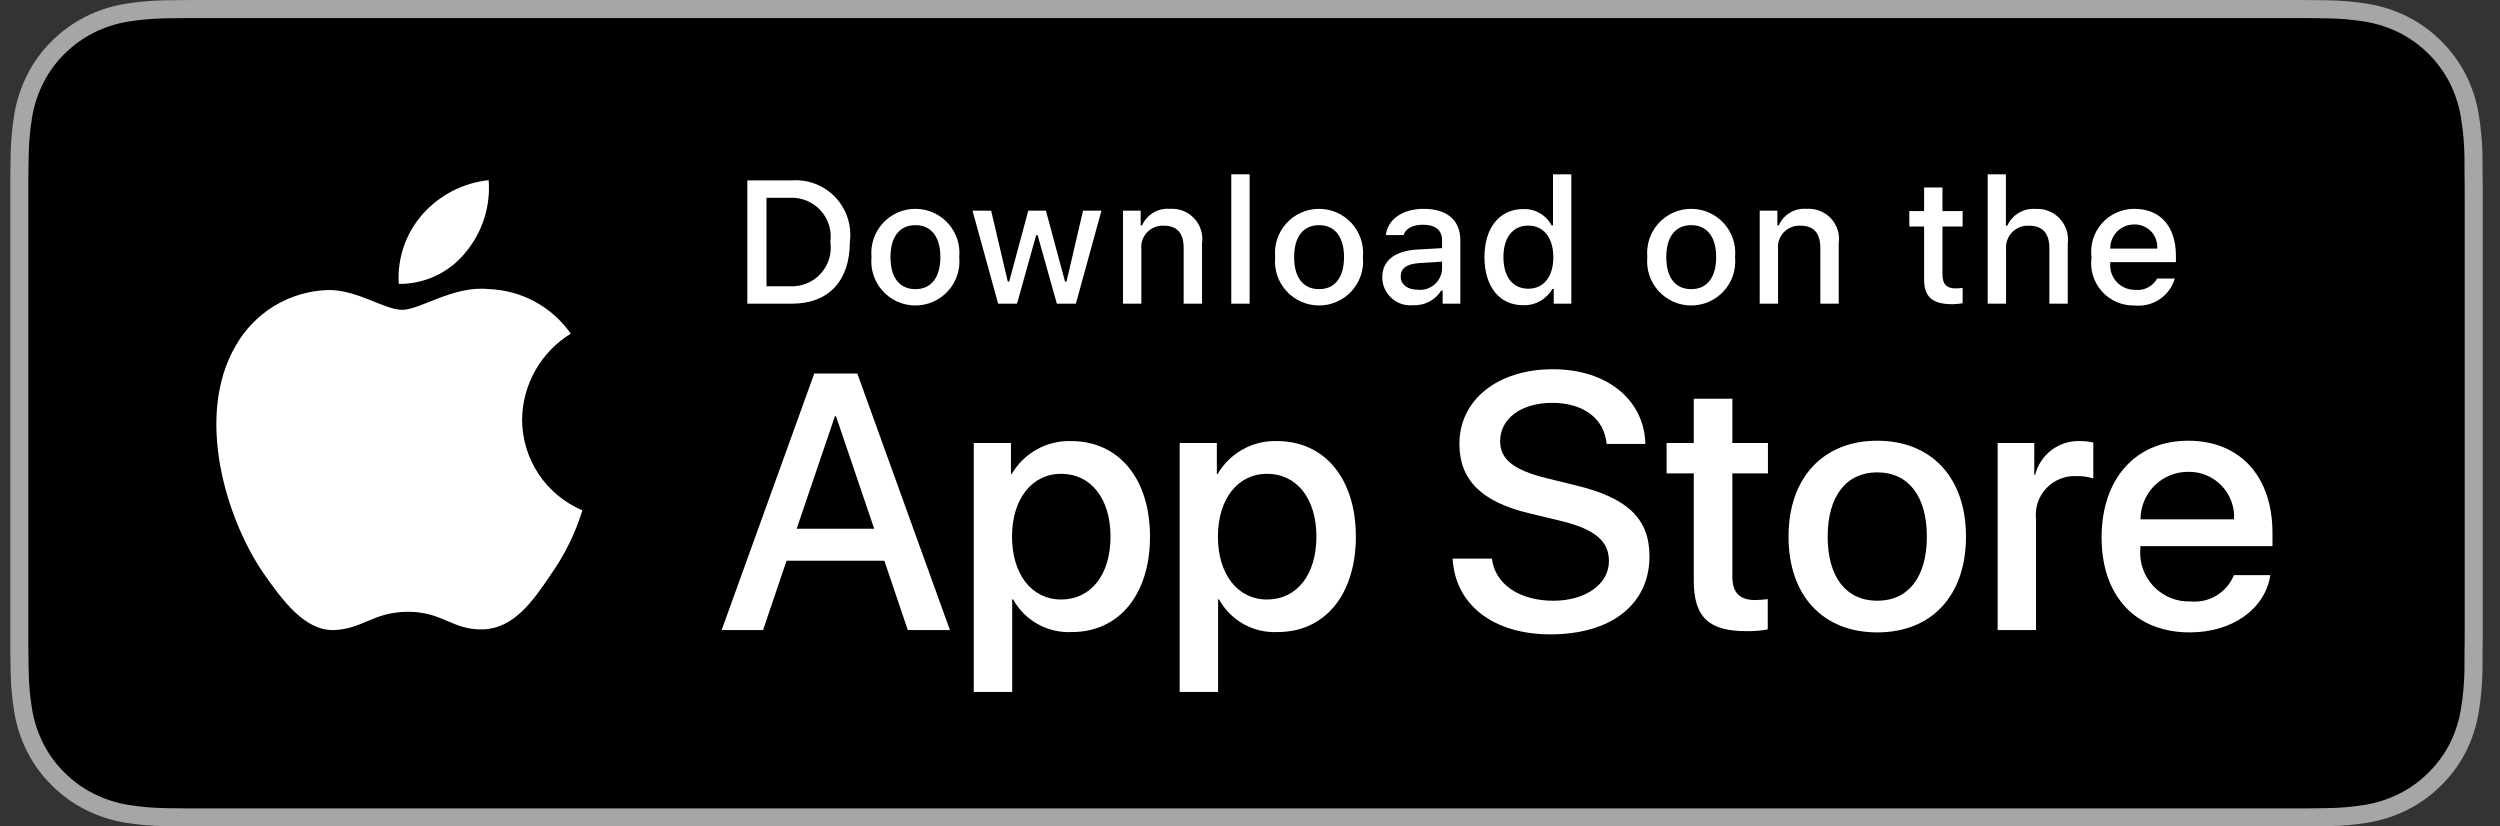
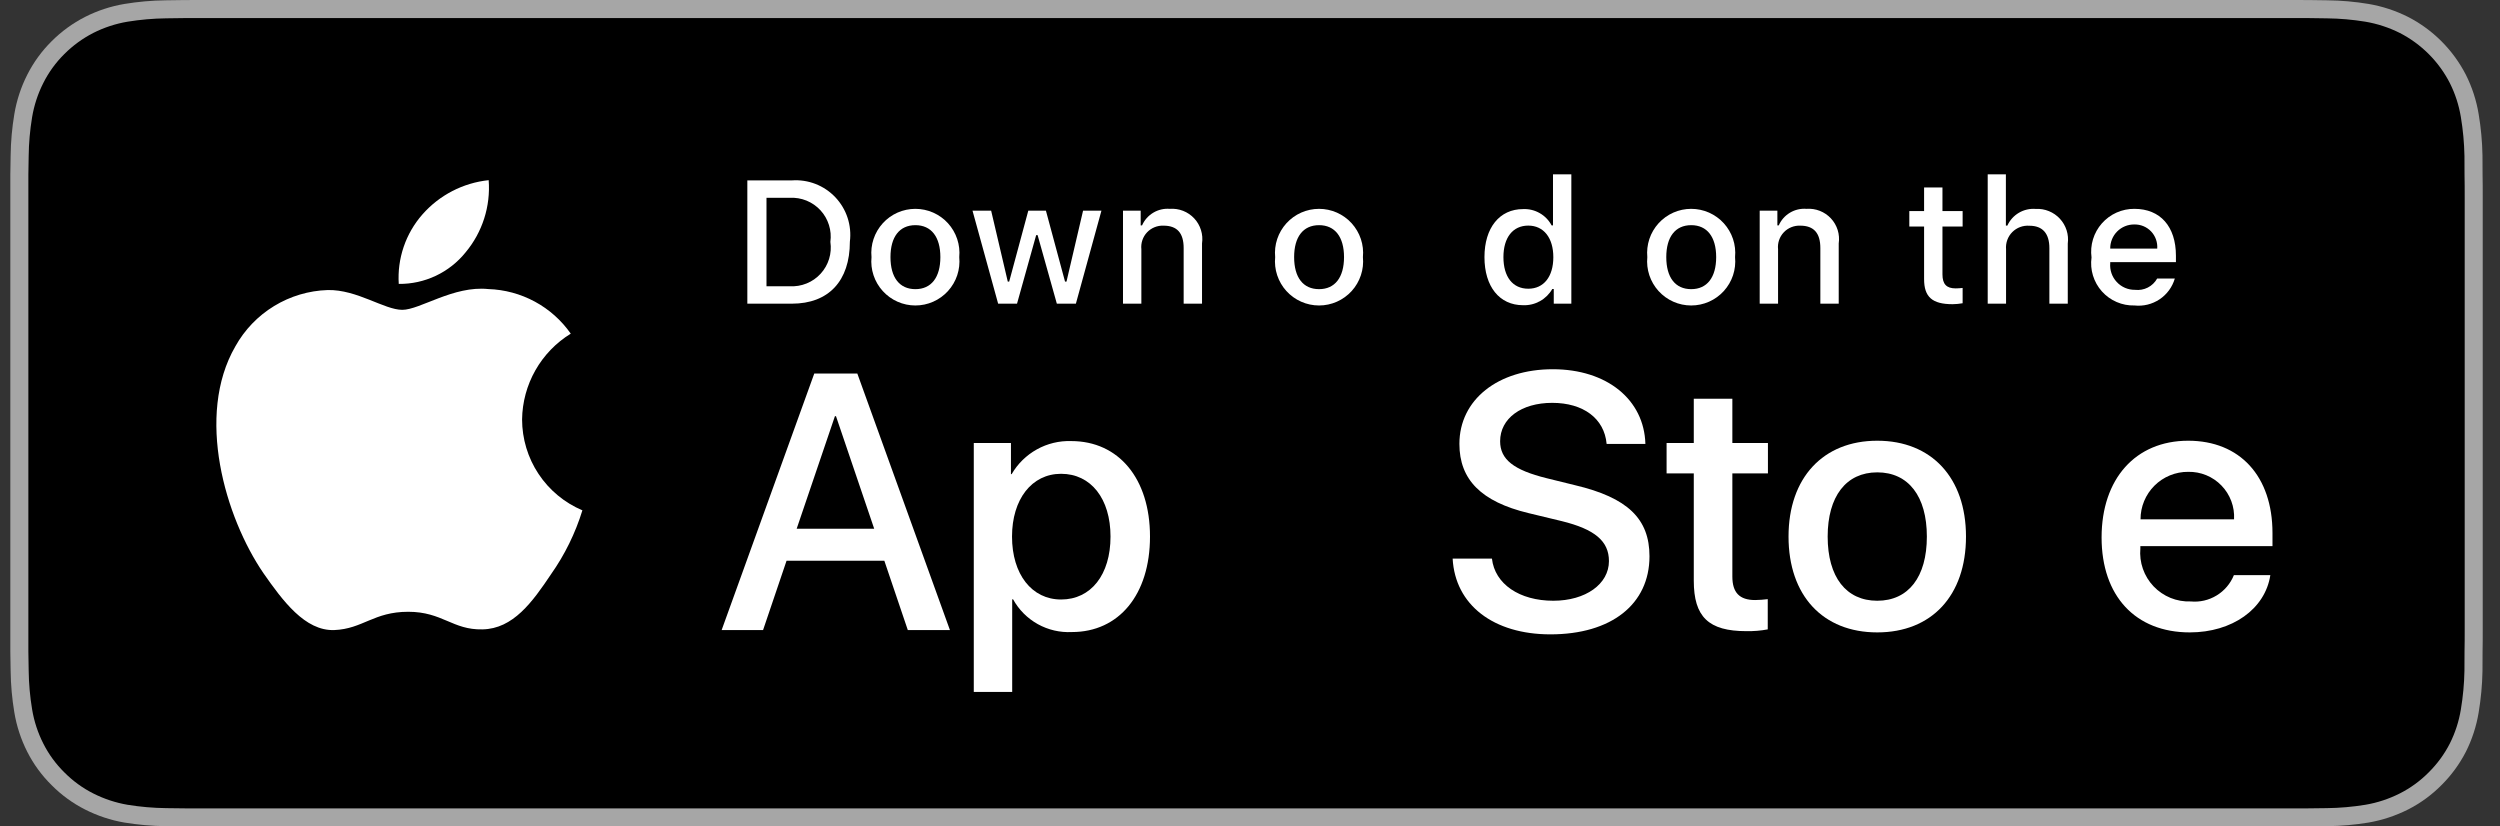
<svg xmlns="http://www.w3.org/2000/svg" width="121" height="40" viewBox="0 0 121 40" fill="none">
  <rect x="0" y="0" width="121" height="40" fill="#333333" stroke="none" />
  <path d="M110.635 0H10.035C9.668 0 9.306 0 8.94 0.002C8.634 0.004 8.33 0.01 8.021 0.015C7.35 0.023 6.68 0.082 6.017 0.192C5.356 0.304 4.715 0.515 4.116 0.819C3.518 1.125 2.972 1.522 2.498 1.997C2.02 2.471 1.622 3.018 1.319 3.618C1.015 4.217 0.805 4.859 0.694 5.522C0.583 6.183 0.523 6.853 0.515 7.524C0.506 7.83 0.505 8.138 0.5 8.444V31.559C0.505 31.869 0.506 32.17 0.515 32.481C0.523 33.152 0.583 33.821 0.694 34.483C0.804 35.145 1.015 35.788 1.319 36.387C1.622 36.985 2.02 37.53 2.498 38.001C2.971 38.478 3.517 38.876 4.116 39.18C4.715 39.484 5.355 39.697 6.017 39.811C6.68 39.919 7.35 39.979 8.021 39.987C8.33 39.994 8.634 39.998 8.94 39.998C9.306 40 9.668 40 10.035 40H110.635C110.994 40 111.359 40 111.719 39.998C112.023 39.998 112.336 39.994 112.641 39.987C113.311 39.979 113.979 39.92 114.641 39.811C115.304 39.696 115.948 39.483 116.549 39.18C117.147 38.876 117.693 38.478 118.166 38.001C118.642 37.528 119.041 36.984 119.348 36.387C119.65 35.787 119.858 35.145 119.967 34.483C120.078 33.821 120.14 33.152 120.152 32.481C120.156 32.17 120.156 31.869 120.156 31.559C120.164 31.195 120.164 30.834 120.164 30.465V9.536C120.164 9.17 120.164 8.807 120.156 8.444C120.156 8.138 120.156 7.83 120.152 7.524C120.14 6.853 120.078 6.183 119.967 5.522C119.858 4.859 119.649 4.218 119.348 3.618C118.73 2.415 117.752 1.436 116.549 0.818C115.948 0.516 115.304 0.304 114.641 0.191C113.98 0.081 113.311 0.022 112.641 0.015C112.336 0.01 112.023 0.004 111.719 0.002C111.359 0 110.994 0 110.635 0V0Z" fill="#A6A6A6" />
  <path d="M8.945 39.125C8.64 39.125 8.343 39.121 8.041 39.114C7.414 39.106 6.79 39.052 6.171 38.951C5.595 38.852 5.037 38.667 4.515 38.403C3.997 38.142 3.526 37.798 3.118 37.387C2.704 36.98 2.359 36.508 2.097 35.99C1.833 35.469 1.649 34.91 1.554 34.333C1.451 33.713 1.396 33.086 1.388 32.458C1.381 32.247 1.373 31.545 1.373 31.545V8.444C1.373 8.444 1.382 7.753 1.388 7.55C1.395 6.923 1.451 6.297 1.553 5.678C1.649 5.099 1.832 4.539 2.097 4.016C2.357 3.498 2.7 3.026 3.112 2.618C3.523 2.206 3.996 1.861 4.514 1.595C5.035 1.332 5.592 1.149 6.167 1.051C6.788 0.95 7.415 0.895 8.043 0.887L8.945 0.875H111.714L112.627 0.888C113.25 0.895 113.871 0.95 114.485 1.05C115.066 1.149 115.63 1.334 116.156 1.598C117.194 2.133 118.039 2.979 118.571 4.018C118.832 4.538 119.012 5.094 119.106 5.667C119.21 6.291 119.268 6.922 119.28 7.554C119.283 7.838 119.283 8.142 119.283 8.444C119.291 8.819 119.291 9.176 119.291 9.536V30.465C119.291 30.828 119.291 31.183 119.283 31.54C119.283 31.865 119.283 32.163 119.279 32.47C119.268 33.091 119.21 33.711 119.108 34.323C119.015 34.904 118.833 35.468 118.568 35.993C118.305 36.506 117.962 36.973 117.553 37.379C117.144 37.793 116.672 38.138 116.153 38.401C115.628 38.667 115.066 38.853 114.485 38.951C113.867 39.052 113.242 39.107 112.616 39.114C112.323 39.121 112.017 39.125 111.719 39.125L110.635 39.127L8.945 39.125Z" fill="black" />
  <path d="M25.269 20.301C25.28 19.466 25.501 18.648 25.913 17.922C26.325 17.196 26.914 16.586 27.625 16.149C27.174 15.504 26.578 14.973 25.885 14.598C25.192 14.224 24.422 14.016 23.634 13.991C21.955 13.815 20.327 14.996 19.471 14.996C18.599 14.996 17.282 14.009 15.863 14.038C14.945 14.067 14.051 14.334 13.267 14.812C12.483 15.29 11.836 15.963 11.39 16.766C9.456 20.114 10.899 25.035 12.751 27.742C13.678 29.067 14.761 30.547 16.179 30.495C17.566 30.438 18.084 29.61 19.758 29.61C21.417 29.61 21.903 30.495 23.349 30.462C24.838 30.438 25.775 29.13 26.67 27.793C27.336 26.848 27.848 25.804 28.188 24.7C27.323 24.334 26.585 23.722 26.066 22.94C25.547 22.157 25.27 21.24 25.269 20.301Z" fill="white" />
  <path d="M22.537 12.211C23.349 11.237 23.749 9.985 23.652 8.72C22.412 8.851 21.267 9.443 20.444 10.38C20.042 10.838 19.734 11.37 19.538 11.947C19.342 12.524 19.261 13.133 19.3 13.741C19.921 13.748 20.534 13.613 21.095 13.348C21.655 13.083 22.149 12.694 22.537 12.211Z" fill="white" />
  <path d="M42.802 27.14H38.069L36.932 30.496H34.927L39.411 18.078H41.494L45.977 30.496H43.938L42.802 27.14ZM38.559 25.591H42.311L40.462 20.144H40.41L38.559 25.591Z" fill="white" />
  <path d="M55.66 25.97C55.66 28.783 54.154 30.591 51.881 30.591C51.306 30.621 50.733 30.488 50.229 30.208C49.726 29.928 49.311 29.512 49.033 29.007H48.99V33.491H47.131V21.442H48.93V22.948H48.964C49.255 22.446 49.677 22.032 50.185 21.75C50.692 21.468 51.267 21.329 51.847 21.348C54.145 21.348 55.66 23.164 55.66 25.97ZM53.749 25.97C53.749 24.137 52.802 22.932 51.357 22.932C49.937 22.932 48.982 24.162 48.982 25.97C48.982 27.794 49.937 29.016 51.357 29.016C52.802 29.016 53.749 27.819 53.749 25.97Z" fill="white" />
-   <path d="M65.624 25.97C65.624 28.783 64.119 30.591 61.846 30.591C61.27 30.621 60.698 30.488 60.194 30.208C59.69 29.928 59.276 29.512 58.998 29.007H58.955V33.491H57.096V21.442H58.895V22.948H58.929C59.22 22.446 59.642 22.032 60.149 21.75C60.657 21.468 61.232 21.329 61.812 21.348C64.11 21.348 65.624 23.164 65.624 25.97ZM63.714 25.97C63.714 24.137 62.767 22.932 61.322 22.932C59.902 22.932 58.947 24.162 58.947 25.97C58.947 27.794 59.902 29.016 61.322 29.016C62.767 29.016 63.714 27.82 63.714 25.97H63.714Z" fill="white" />
  <path d="M72.21 27.036C72.348 28.268 73.544 29.076 75.179 29.076C76.746 29.076 77.873 28.268 77.873 27.157C77.873 26.193 77.193 25.616 75.584 25.221L73.974 24.833C71.694 24.282 70.635 23.216 70.635 21.485C70.635 19.343 72.502 17.871 75.154 17.871C77.778 17.871 79.577 19.343 79.637 21.485H77.761C77.649 20.246 76.624 19.498 75.127 19.498C73.63 19.498 72.606 20.255 72.606 21.357C72.606 22.234 73.26 22.751 74.861 23.146L76.229 23.483C78.777 24.085 79.835 25.108 79.835 26.925C79.835 29.248 77.985 30.703 75.041 30.703C72.288 30.703 70.428 29.282 70.308 27.036L72.21 27.036Z" fill="white" />
  <path d="M83.846 19.3V21.442H85.568V22.914H83.846V27.905C83.846 28.681 84.191 29.042 84.948 29.042C85.152 29.039 85.356 29.024 85.559 28.999V30.462C85.219 30.526 84.873 30.554 84.527 30.548C82.694 30.548 81.979 29.86 81.979 28.104V22.914H80.663V21.442H81.979V19.3H83.846Z" fill="white" />
  <path d="M86.565 25.97C86.565 23.121 88.243 21.331 90.859 21.331C93.484 21.331 95.154 23.121 95.154 25.97C95.154 28.826 93.493 30.608 90.859 30.608C88.226 30.608 86.565 28.826 86.565 25.97ZM93.26 25.97C93.26 24.016 92.365 22.862 90.859 22.862C89.353 22.862 88.459 24.024 88.459 25.97C88.459 27.932 89.353 29.076 90.859 29.076C92.365 29.076 93.26 27.932 93.26 25.97H93.26Z" fill="white" />
-   <path d="M96.686 21.442H98.459V22.983H98.501C98.621 22.502 98.903 22.077 99.3 21.779C99.697 21.481 100.184 21.329 100.679 21.348C100.893 21.347 101.107 21.37 101.316 21.417V23.155C101.046 23.073 100.764 23.035 100.481 23.043C100.211 23.032 99.942 23.08 99.692 23.183C99.442 23.285 99.218 23.441 99.034 23.639C98.85 23.837 98.711 24.072 98.626 24.329C98.542 24.586 98.514 24.858 98.544 25.126V30.496H96.686L96.686 21.442Z" fill="white" />
  <path d="M109.884 27.837C109.634 29.481 108.034 30.608 105.986 30.608C103.352 30.608 101.717 28.844 101.717 26.013C101.717 23.173 103.361 21.331 105.908 21.331C108.413 21.331 109.988 23.052 109.988 25.797V26.434H103.593V26.546C103.564 26.879 103.605 27.215 103.716 27.531C103.826 27.847 104.002 28.135 104.232 28.378C104.463 28.62 104.742 28.811 105.052 28.938C105.361 29.064 105.695 29.123 106.029 29.11C106.468 29.152 106.909 29.05 107.285 28.82C107.662 28.591 107.955 28.246 108.12 27.837L109.884 27.837ZM103.602 25.135H108.128C108.145 24.835 108.1 24.535 107.995 24.254C107.89 23.973 107.729 23.716 107.52 23.501C107.312 23.285 107.061 23.115 106.783 23C106.506 22.886 106.208 22.831 105.908 22.837C105.605 22.835 105.305 22.893 105.025 23.008C104.745 23.123 104.49 23.292 104.276 23.506C104.062 23.719 103.892 23.973 103.776 24.253C103.66 24.532 103.601 24.832 103.602 25.135V25.135Z" fill="white" />
  <path d="M38.326 8.731C38.716 8.703 39.107 8.762 39.471 8.903C39.835 9.045 40.163 9.265 40.432 9.549C40.7 9.833 40.903 10.172 41.024 10.544C41.145 10.915 41.183 11.309 41.134 11.696C41.134 13.602 40.103 14.698 38.326 14.698H36.171V8.731H38.326ZM37.098 13.854H38.223C38.501 13.871 38.78 13.825 39.038 13.72C39.297 13.616 39.529 13.455 39.717 13.249C39.906 13.044 40.046 12.799 40.128 12.532C40.21 12.266 40.231 11.984 40.19 11.708C40.228 11.433 40.205 11.153 40.121 10.889C40.038 10.624 39.898 10.381 39.71 10.177C39.522 9.973 39.291 9.814 39.034 9.709C38.777 9.605 38.5 9.559 38.223 9.574H37.098V13.854Z" fill="white" />
  <path d="M42.181 12.444C42.152 12.149 42.186 11.85 42.28 11.568C42.374 11.286 42.526 11.027 42.726 10.806C42.925 10.586 43.169 10.411 43.441 10.29C43.713 10.17 44.007 10.108 44.304 10.108C44.601 10.108 44.895 10.17 45.167 10.29C45.439 10.411 45.683 10.586 45.883 10.806C46.083 11.027 46.234 11.286 46.328 11.568C46.422 11.85 46.456 12.149 46.428 12.444C46.457 12.741 46.423 13.04 46.33 13.322C46.236 13.605 46.084 13.864 45.884 14.085C45.684 14.305 45.44 14.482 45.168 14.602C44.896 14.723 44.602 14.785 44.304 14.785C44.007 14.785 43.712 14.723 43.44 14.602C43.168 14.482 42.924 14.305 42.724 14.085C42.524 13.864 42.372 13.605 42.279 13.322C42.185 13.04 42.152 12.741 42.181 12.444ZM45.514 12.444C45.514 11.468 45.075 10.898 44.306 10.898C43.533 10.898 43.099 11.468 43.099 12.444C43.099 13.428 43.533 13.995 44.306 13.995C45.075 13.995 45.514 13.425 45.514 12.444H45.514Z" fill="white" />
  <path d="M52.073 14.698H51.151L50.221 11.382H50.15L49.224 14.698H48.31L47.069 10.195H47.971L48.777 13.631H48.844L49.77 10.195H50.622L51.548 13.631H51.618L52.421 10.195H53.31L52.073 14.698Z" fill="white" />
  <path d="M54.353 10.195H55.209V10.91H55.275C55.388 10.653 55.578 10.438 55.819 10.294C56.06 10.15 56.34 10.085 56.619 10.108C56.838 10.091 57.058 10.125 57.263 10.205C57.467 10.285 57.651 10.41 57.801 10.571C57.951 10.732 58.062 10.924 58.127 11.134C58.193 11.344 58.21 11.566 58.178 11.783V14.698H57.289V12.006C57.289 11.282 56.975 10.922 56.317 10.922C56.169 10.915 56.02 10.941 55.882 10.997C55.744 11.053 55.62 11.137 55.517 11.246C55.415 11.354 55.338 11.483 55.29 11.625C55.243 11.766 55.226 11.915 55.242 12.064V14.698H54.353L54.353 10.195Z" fill="white" />
-   <path d="M59.594 8.437H60.482V14.698H59.594V8.437Z" fill="white" />
  <path d="M61.718 12.444C61.69 12.149 61.723 11.85 61.817 11.568C61.911 11.286 62.063 11.027 62.263 10.806C62.463 10.586 62.706 10.411 62.978 10.29C63.25 10.17 63.544 10.108 63.842 10.108C64.139 10.108 64.433 10.17 64.705 10.29C64.977 10.411 65.22 10.586 65.42 10.806C65.62 11.027 65.772 11.286 65.866 11.568C65.96 11.85 65.994 12.149 65.965 12.444C65.994 12.741 65.961 13.04 65.867 13.322C65.773 13.605 65.622 13.865 65.422 14.085C65.222 14.305 64.978 14.482 64.706 14.602C64.433 14.723 64.139 14.785 63.842 14.785C63.544 14.785 63.25 14.723 62.977 14.602C62.705 14.482 62.461 14.305 62.261 14.085C62.061 13.865 61.91 13.605 61.816 13.322C61.722 13.04 61.689 12.741 61.718 12.444ZM65.051 12.444C65.051 11.468 64.612 10.898 63.843 10.898C63.07 10.898 62.636 11.468 62.636 12.444C62.636 13.428 63.07 13.995 63.843 13.995C64.612 13.995 65.051 13.425 65.051 12.444H65.051Z" fill="white" />
-   <path d="M66.901 13.424C66.901 12.614 67.504 12.147 68.576 12.08L69.795 12.01V11.621C69.795 11.146 69.481 10.877 68.874 10.877C68.377 10.877 68.034 11.059 67.935 11.378H67.075C67.165 10.604 67.893 10.108 68.915 10.108C70.043 10.108 70.68 10.67 70.68 11.621V14.698H69.825V14.065H69.754C69.612 14.292 69.411 14.477 69.174 14.601C68.936 14.726 68.67 14.784 68.402 14.772C68.213 14.792 68.022 14.772 67.841 14.713C67.66 14.654 67.494 14.558 67.352 14.431C67.211 14.304 67.098 14.149 67.02 13.976C66.942 13.802 66.902 13.614 66.901 13.424ZM69.795 13.04V12.663L68.696 12.733C68.076 12.775 67.794 12.986 67.794 13.383C67.794 13.788 68.146 14.024 68.629 14.024C68.771 14.038 68.914 14.024 69.05 13.982C69.186 13.94 69.312 13.871 69.421 13.779C69.53 13.687 69.619 13.574 69.683 13.447C69.748 13.32 69.786 13.182 69.795 13.04Z" fill="white" />
  <path d="M71.848 12.444C71.848 11.022 72.58 10.12 73.717 10.12C73.999 10.107 74.278 10.175 74.522 10.315C74.767 10.454 74.967 10.661 75.098 10.91H75.165V8.437H76.053V14.698H75.202V13.986H75.131C74.99 14.234 74.783 14.438 74.534 14.576C74.285 14.715 74.002 14.783 73.717 14.772C72.572 14.772 71.848 13.871 71.848 12.444ZM72.766 12.444C72.766 13.4 73.216 13.974 73.969 13.974C74.718 13.974 75.181 13.391 75.181 12.448C75.181 11.51 74.713 10.919 73.969 10.919C73.221 10.919 72.766 11.497 72.766 12.444H72.766Z" fill="white" />
  <path d="M79.73 12.444C79.702 12.149 79.736 11.85 79.829 11.568C79.923 11.286 80.075 11.027 80.275 10.806C80.475 10.586 80.719 10.411 80.99 10.29C81.262 10.17 81.556 10.108 81.853 10.108C82.151 10.108 82.445 10.17 82.717 10.29C82.988 10.411 83.232 10.586 83.432 10.806C83.632 11.027 83.784 11.286 83.878 11.568C83.972 11.85 84.005 12.149 83.977 12.444C84.006 12.741 83.972 13.04 83.879 13.322C83.785 13.605 83.634 13.864 83.434 14.085C83.234 14.305 82.99 14.482 82.718 14.602C82.445 14.723 82.151 14.785 81.853 14.785C81.556 14.785 81.261 14.723 80.989 14.602C80.717 14.482 80.473 14.305 80.273 14.085C80.073 13.864 79.922 13.605 79.828 13.322C79.735 13.04 79.701 12.741 79.73 12.444ZM83.063 12.444C83.063 11.468 82.624 10.898 81.855 10.898C81.082 10.898 80.648 11.468 80.648 12.444C80.648 13.428 81.082 13.995 81.855 13.995C82.624 13.995 83.063 13.425 83.063 12.444Z" fill="white" />
  <path d="M85.169 10.195H86.025V10.91H86.091C86.204 10.653 86.394 10.438 86.635 10.294C86.876 10.15 87.156 10.085 87.435 10.108C87.654 10.091 87.874 10.125 88.079 10.205C88.283 10.285 88.467 10.41 88.617 10.571C88.767 10.732 88.878 10.924 88.944 11.134C89.009 11.344 89.026 11.566 88.994 11.783V14.698H88.105V12.006C88.105 11.282 87.79 10.922 87.133 10.922C86.985 10.915 86.836 10.941 86.698 10.997C86.56 11.053 86.436 11.137 86.334 11.246C86.231 11.354 86.154 11.483 86.106 11.625C86.059 11.766 86.042 11.915 86.058 12.064V14.698H85.169V10.195Z" fill="white" />
  <path d="M94.015 9.074V10.216H94.991V10.964H94.015V13.279C94.015 13.751 94.21 13.958 94.652 13.958C94.765 13.957 94.878 13.95 94.991 13.937V14.677C94.831 14.706 94.669 14.721 94.507 14.723C93.519 14.723 93.126 14.375 93.126 13.507V10.964H92.411V10.215H93.126V9.074H94.015Z" fill="white" />
  <path d="M96.205 8.437H97.085V10.919H97.156C97.274 10.659 97.469 10.443 97.715 10.298C97.96 10.154 98.245 10.089 98.529 10.112C98.747 10.1 98.965 10.136 99.167 10.219C99.369 10.301 99.551 10.426 99.699 10.587C99.847 10.747 99.958 10.938 100.024 11.146C100.09 11.354 100.109 11.574 100.08 11.791V14.698H99.19V12.01C99.19 11.291 98.855 10.926 98.227 10.926C98.074 10.914 97.921 10.935 97.777 10.988C97.633 11.041 97.503 11.125 97.395 11.233C97.287 11.342 97.204 11.473 97.152 11.617C97.1 11.762 97.08 11.915 97.093 12.068V14.698H96.205L96.205 8.437Z" fill="white" />
  <path d="M105.261 13.482C105.14 13.894 104.879 14.25 104.522 14.488C104.165 14.726 103.736 14.831 103.31 14.785C103.013 14.793 102.719 14.736 102.446 14.618C102.174 14.501 101.93 14.325 101.732 14.104C101.534 13.883 101.387 13.621 101.3 13.338C101.213 13.054 101.189 12.755 101.23 12.461C101.19 12.166 101.215 11.866 101.301 11.581C101.388 11.296 101.534 11.034 101.731 10.811C101.928 10.588 102.171 10.409 102.442 10.288C102.714 10.167 103.009 10.105 103.306 10.108C104.559 10.108 105.315 10.964 105.315 12.378V12.688H102.135V12.738C102.121 12.903 102.142 13.069 102.196 13.226C102.25 13.383 102.337 13.527 102.45 13.648C102.562 13.77 102.699 13.866 102.852 13.932C103.004 13.997 103.169 14.03 103.334 14.028C103.547 14.053 103.762 14.015 103.953 13.918C104.144 13.821 104.301 13.669 104.406 13.482L105.261 13.482ZM102.135 12.031H104.41C104.421 11.88 104.4 11.728 104.349 11.585C104.298 11.443 104.218 11.312 104.114 11.202C104.009 11.092 103.883 11.005 103.743 10.947C103.603 10.889 103.453 10.861 103.301 10.864C103.148 10.863 102.995 10.891 102.853 10.949C102.71 11.007 102.581 11.093 102.472 11.202C102.364 11.31 102.278 11.44 102.22 11.582C102.162 11.725 102.133 11.877 102.135 12.031H102.135Z" fill="white" />
</svg>